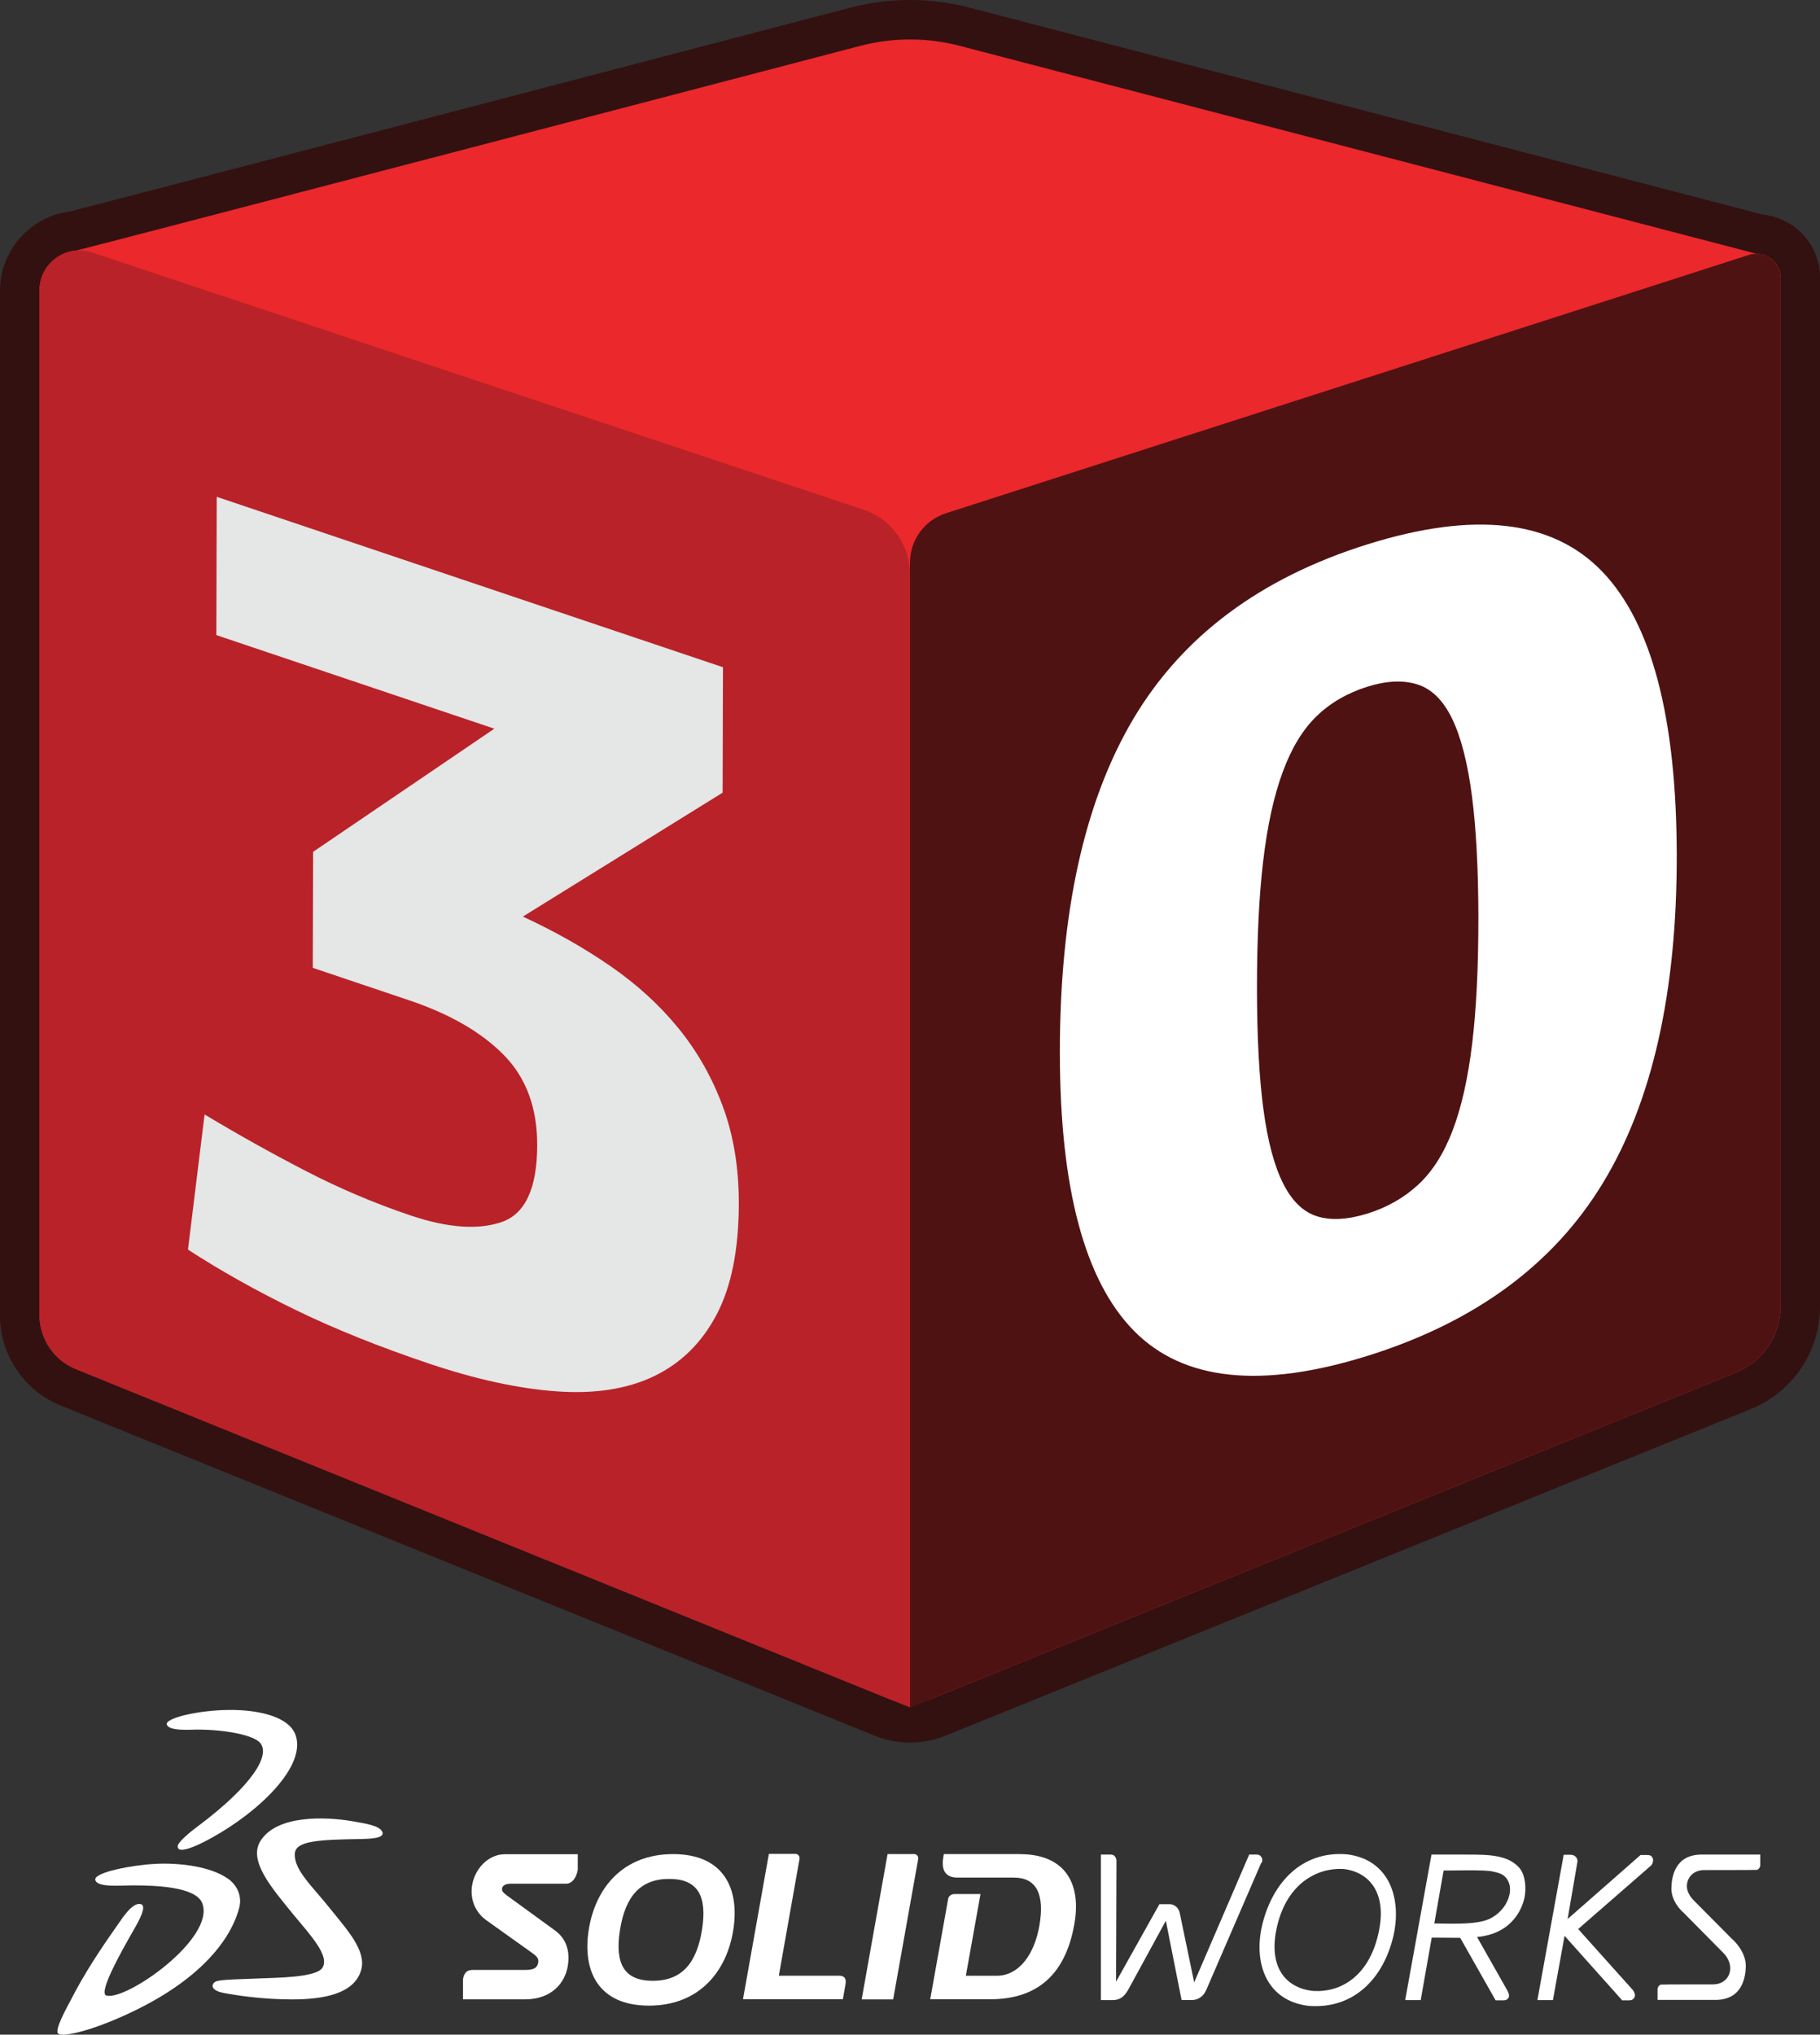
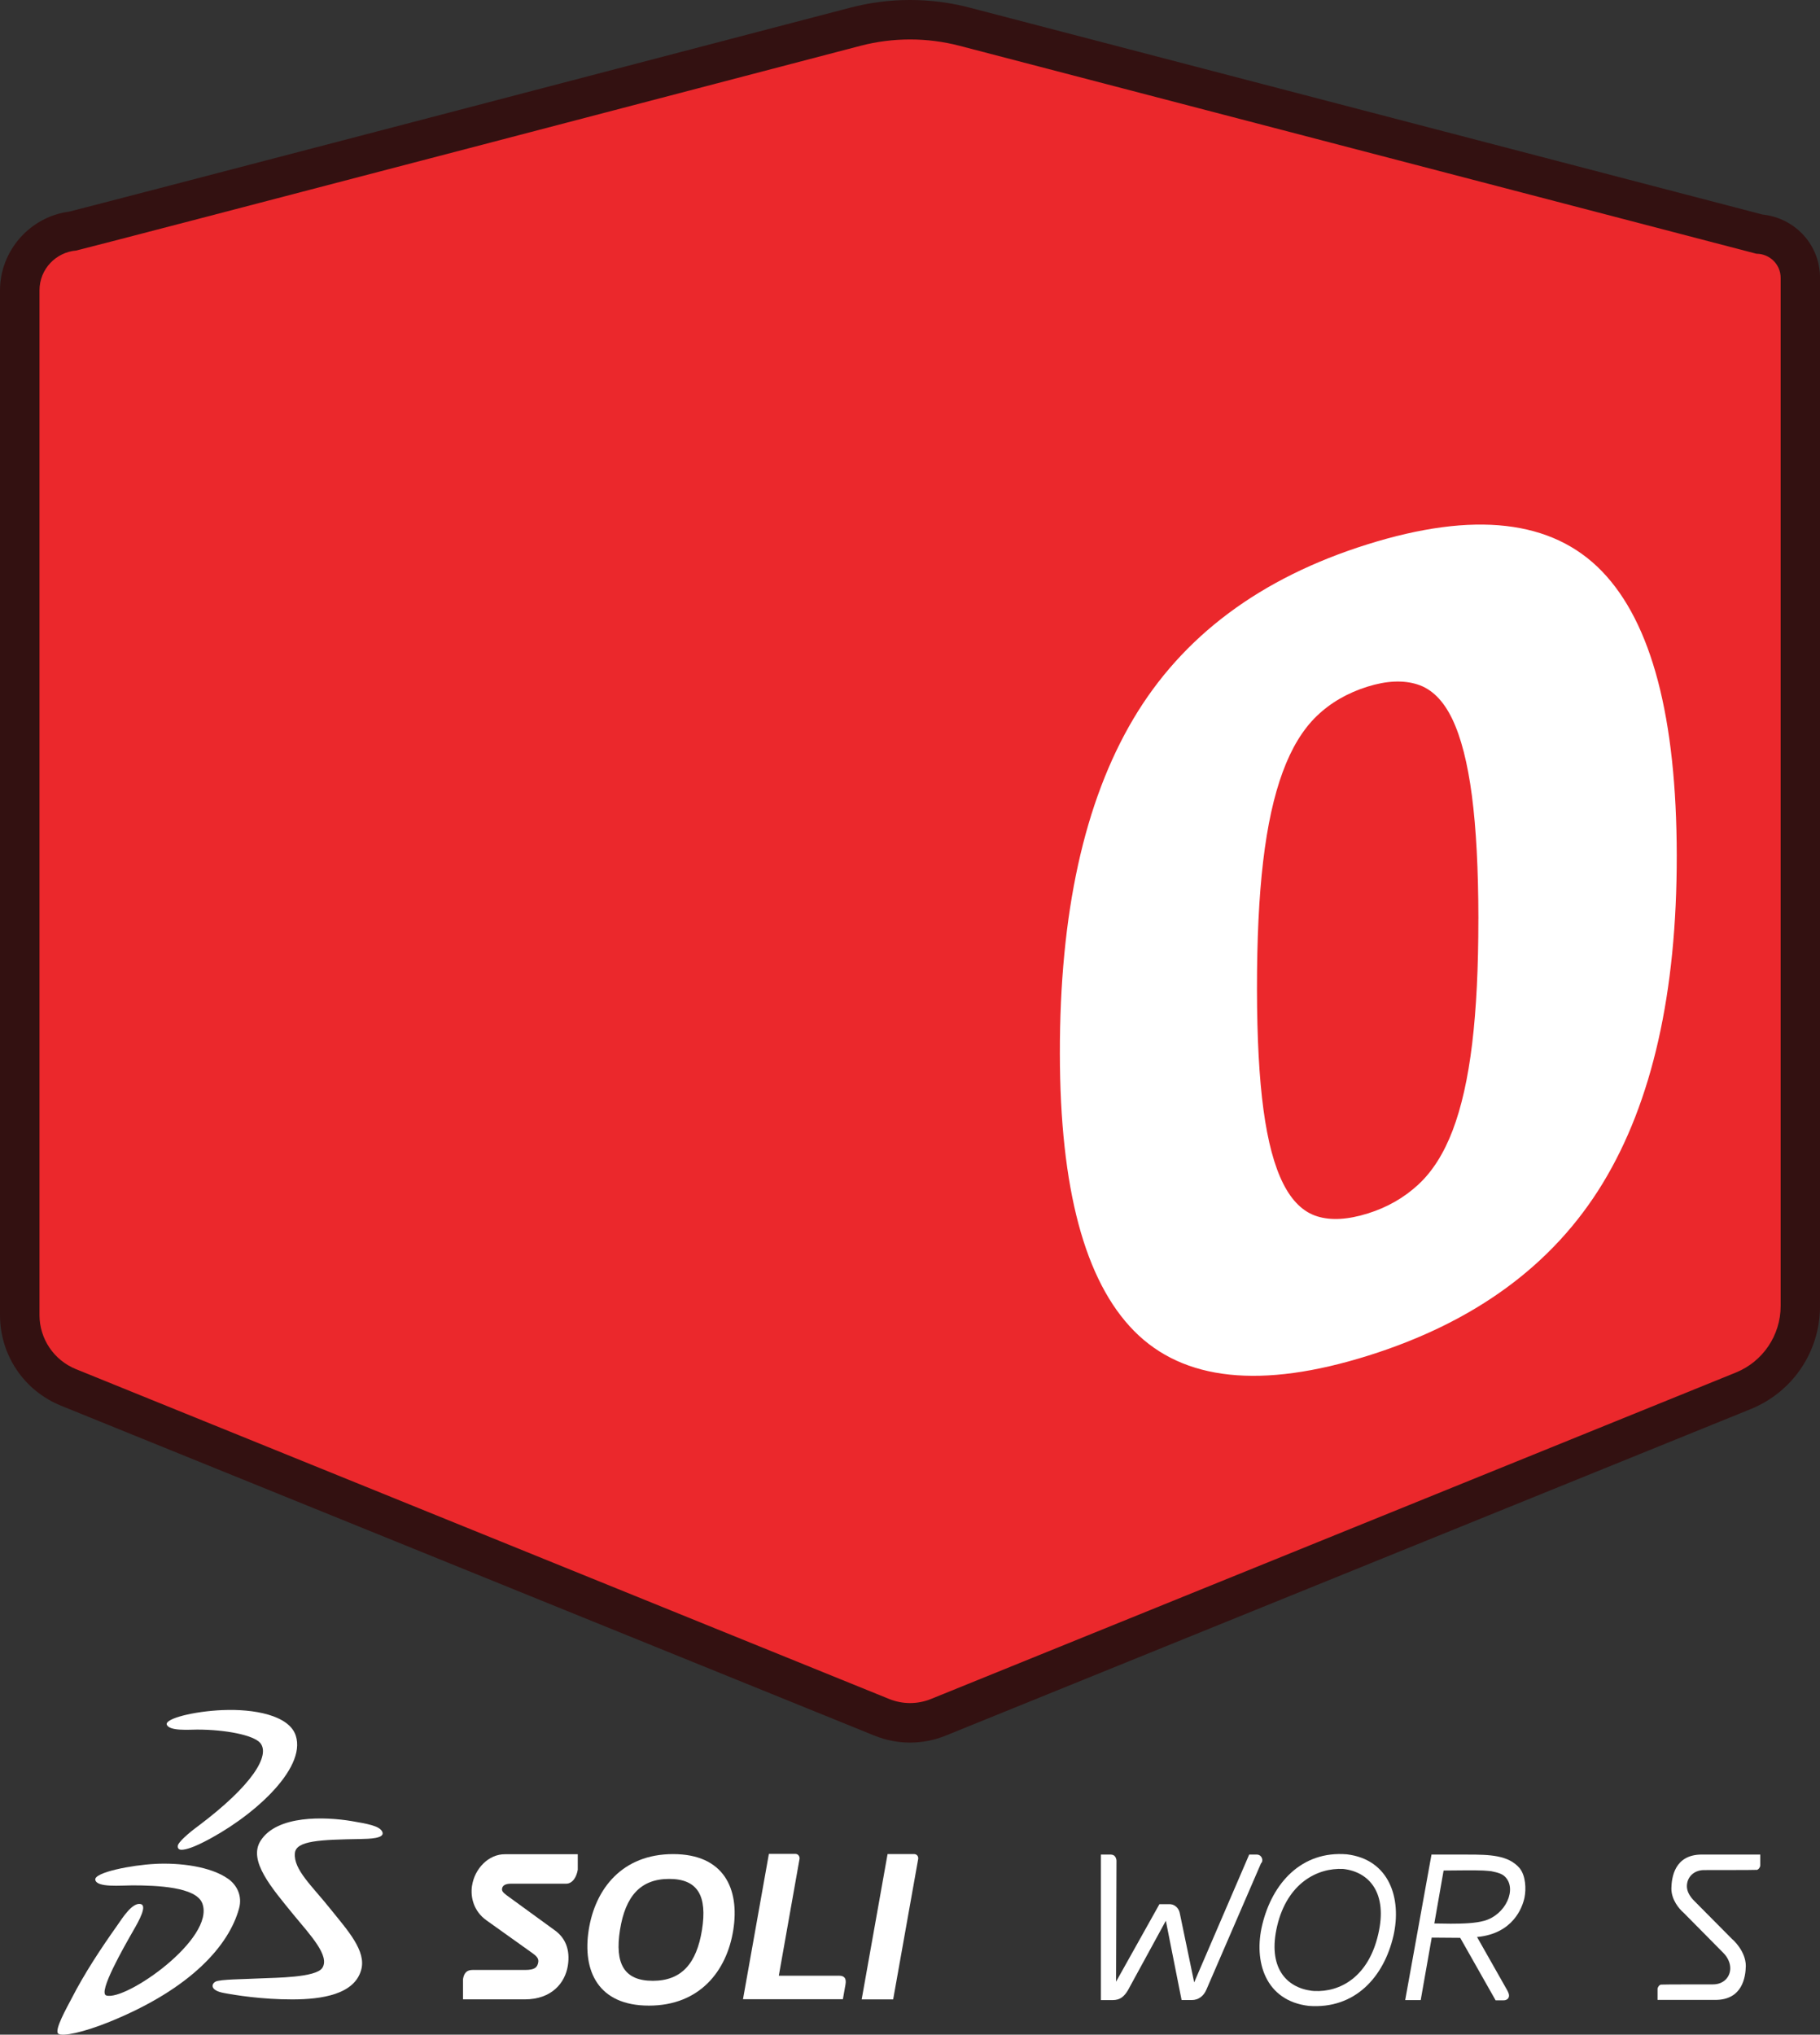
<svg xmlns="http://www.w3.org/2000/svg" id="Capa_2" data-name="Capa 2" viewBox="0 0 484.3 541.17">
  <rect x="0" y="0" width="484.3" height="541.17" fill="#333333" stroke="none" />
  <defs>
    <style>
      .cls-1 {
        fill: #eb282c;
      }

      .cls-2, .cls-3 {
        fill: #fff;
      }

      .cls-3 {
        fill-rule: evenodd;
      }

      .cls-4 {
        fill: #4f1212;
      }

      .cls-5 {
        fill: #b92228;
      }

      .cls-6 {
        fill: #e5e6e6;
      }

      .cls-7 {
        fill: #311;
      }
    </style>
  </defs>
  <g id="Capa_1-2" data-name="Capa 1">
    <g>
      <g>
        <path class="cls-7" d="M479.35,61.95c-2.77-2.76-6.45-4.49-10.3-4.88L258.02,2.03c-10.38-2.71-21.35-2.71-31.73,0C157.74,19.97,28.27,53.82,18.44,56.28c-10.41,1.34-18.44,10.38-18.44,20.96v272.53c0,10.65,6.38,20.11,16.24,24.11l216.4,87.73c3.07,1.24,6.29,1.87,9.52,1.87s6.45-.62,9.52-1.87l214.15-86.82c11.23-4.55,18.48-15.32,18.48-27.43V73.91c0-4.52-1.76-8.77-4.95-11.96Z" />
        <path class="cls-1" d="M467.31,67.47L255.37,12.19c-8.66-2.26-17.76-2.26-26.42,0,0,0-207.79,54.37-208.7,54.45-5.28.44-9.74,4.85-9.74,10.6v272.53c0,6.32,3.83,12,9.69,14.38l216.4,87.73c3.57,1.45,7.57,1.45,11.14,0l214.16-86.82c7.21-2.92,11.93-9.92,11.93-17.7V73.91c0-3.66-3-6.42-6.43-6.42-.02,0-.07-.02-.07-.02Z" />
-         <path class="cls-4" d="M461.88,365.06l-219.73,89.08V149.63c0-5.93,3.8-11.2,9.42-13.07l213.84-68.77c4.15-1.33,8.39,1.76,8.39,6.12v273.45c0,7.78-4.72,14.78-11.93,17.7Z" />
-         <path class="cls-5" d="M20.19,364.15l221.97,89.99V152.77c0-7.81-5-14.74-12.4-17.21L24.5,67.15c-6.89-2.3-14,2.83-14,10.09v272.53c0,6.32,3.83,12,9.68,14.38Z" />
        <path class="cls-2" d="M446.18,227.52c.04,36.48-6.52,65.54-19.69,87.19-13.17,21.65-33.98,36.93-62.41,45.85-28.43,8.92-49.21,6.73-62.32-6.58-13.11-13.3-19.69-37.88-19.73-73.74-.05-37.31,6.47-66.98,19.54-89.02,13.07-22.03,33.82-37.51,62.25-46.42,28.43-8.92,49.26-6.53,62.47,7.16,13.21,13.69,19.84,38.87,19.89,75.56ZM393.4,244.38c-.02-13.13-.59-24.06-1.73-32.77-1.14-8.71-2.89-15.52-5.24-20.41-2.36-4.89-5.43-7.94-9.22-9.15-3.79-1.21-8.24-1.01-13.35.59-5.32,1.67-9.82,4.28-13.5,7.83-3.68,3.55-6.7,8.51-9.04,14.88-2.35,6.37-4.08,14.26-5.19,23.68-1.12,9.42-1.66,20.81-1.65,34.14.02,12.93.59,23.59,1.73,31.99,1.13,8.4,2.88,14.95,5.24,19.63,2.36,4.69,5.38,7.59,9.07,8.73,3.68,1.14,8.18.88,13.5-.79,5.11-1.6,9.56-4.14,13.34-7.62,3.78-3.48,6.84-8.3,9.19-14.46,2.34-6.15,4.08-13.84,5.19-23.06,1.11-9.21,1.66-20.28,1.65-33.21Z" />
-         <path class="cls-6" d="M192.38,177.48l-.09,33.35-53.16,32.96c8.42,3.88,16.17,8.25,23.25,13.13,7.08,4.88,13.13,10.4,18.15,16.56,5.02,6.16,8.96,13.1,11.82,20.82,2.86,7.72,4.27,16.36,4.25,25.92-.03,12.26-2.02,22.09-5.95,29.51-3.93,7.41-9.44,12.84-16.55,16.27-7.11,3.43-15.75,4.79-25.93,4.07-10.18-.73-21.54-3.19-34.07-7.41-13.36-4.5-25.22-9.27-35.59-14.32-10.37-5.05-19.87-10.38-28.49-15.98l4.42-35.95c8.62,5.19,17.5,10.15,26.64,14.89,9.14,4.74,18.53,8.73,28.19,11.98,9.86,3.32,17.93,3.9,24.21,1.75,6.28-2.15,9.43-8.94,9.47-20.37.03-9.97-2.93-17.99-8.88-24.05-5.95-6.06-14.37-10.92-25.26-14.58l-25.58-8.61.09-30.86,48.22-32.75-73.97-24.89.1-36.78,134.69,45.32Z" />
      </g>
      <g>
        <path class="cls-3" d="M59.29,454.84c8.1-.35,17.63,1.3,19.41,6.78,2.93,8.96-11.88,22.04-24.8,28.46-3.16,1.59-5.05,2-5.86,1.89-.75-.12-.86-.82-.63-1.36.46-.94,2.53-2.89,5.34-4.95,14.53-10.9,19.23-18.86,16.48-22.1-1.78-2.06-9.13-3.54-16.76-3.54-2.07,0-7.52.47-8.1-1.36-.4-1.53,6.89-3.48,14.93-3.83Z" />
        <path class="cls-3" d="M41.21,495.74c6.72-.35,14.87.71,19.46,3.95,2.3,1.59,3.9,4.54,2.93,7.95-2.64,9.6-12.52,21.21-34.45,30.11-7,2.83-12.46,3.95-13.61,3.18-1.26-.83,2.35-7.13,3.44-9.25,3.5-6.84,7.87-13.43,12.17-19.5,1.55-2.24,4.02-6.13,6.2-5.77,1.95.29-.34,4.42-1.84,7.01-2.53,4.42-9.53,16.62-7.23,17.32,5.11,1.59,29.11-15.14,25.55-24.51-1.66-4.36-12.06-4.77-18.6-4.77-2.99,0-9.47.65-9.87-1.47-.4-2,9.87-3.95,15.85-4.24Z" />
        <path class="cls-3" d="M93.57,484.36c4.08.71,7.41,1.24,8.15,2.83.86,1.83-3.56,1.89-5.8,1.94-10.68.18-17.17.41-17.45,3.77-.4,4.36,4.59,8.72,9.47,14.85,4.48,5.6,9.65,11.14,8.15,16.26-1.84,6.42-10.33,7.78-18.37,7.78s-15.04-1.12-18.14-1.71c-3.85-.71-3.27-2.47-2.24-3.01,1.15-.65,7.64-.65,12.17-.88,3.73-.18,14.53-.18,16.25-2.77,2.07-3.12-2.99-8.54-7.64-14.14-5.8-7.13-12.17-14.38-8.78-19.68,4.36-6.89,17.11-6.42,24.23-5.24Z" />
        <path class="cls-2" d="M186.8,513.29c-1.44,8.96-5.45,13.55-13.09,13.55s-10.16-4.54-8.73-13.55c1.44-8.96,5.45-13.55,13.09-13.55s10.16,4.54,8.73,13.55ZM179.11,493.14c-13.49,0-20.73,9.19-22.45,20.15-1.72,10.96,2.53,20.15,16.02,20.15s20.73-9.19,22.45-20.15c1.72-10.96-2.53-20.15-16.02-20.15Z" />
        <path class="cls-2" d="M125.6,501.57c-.46,3.06.46,6.78,3.85,9.19l12.06,8.6c1.26.88,1.89,1.53,1.72,2.53-.23,1.41-.98,2.06-3.44,2.06h-14.01c-1.49,0-2.3.71-2.58,2.47v5.36h16.42c7.18,0,10.74-4.36,11.48-8.96.69-4.36-.75-7.48-3.5-9.43l-12.8-9.31c-1.03-.77-1.26-1.18-1.21-1.71.11-.94.98-1.36,2.41-1.36h14.64c1.78,0,2.81-1.89,3.1-3.71v-4.12h-19.35c-4.36-.06-8.1,3.83-8.78,8.37Z" />
        <path class="cls-2" d="M223.26,525.49h-16.02l5.51-31.05c.11-.65-.34-1.36-1.09-1.36h-7.06l-6.89,38.65h26.58l.69-3.89c.29-1.65-.29-2.36-1.72-2.36Z" />
-         <path class="cls-2" d="M438.39,493.38h-1.84l-19.41,17.03,2.58-15.03c.17-.83-.23-1.41-.57-1.65-.34-.29-.75-.41-1.21-.41h-1.84l-7,38.65h4.13l3.1-17.09,15.33,17.15h1.84c.4,0,.75-.06,1.03-.29.34-.24.52-.71.52-1.06,0-.71-.57-1.41-.57-1.41l-14.53-16.2,19.41-16.91s.52-.47.52-1.41c0-.35-.17-.83-.46-1.06-.34-.29-.69-.29-1.03-.29Z" />
        <path class="cls-2" d="M394.93,510.88c-2.3.65-5.51.77-8.9.77-1.21,0-2.87-.06-4.36-.06l2.47-14.08c1.95,0,8.38-.12,10.56,0,.86.06,1.66.12,2.12.18,1.78.35,2.93.71,3.67,1.47,3.22,3.18.29,10.08-5.57,11.73ZM390.62,493.26h-9.7l-7,38.71h4.13l2.93-16.62,7.58.06,9.42,16.62h2.07c.4,0,.69-.06,1.03-.29s.52-.71.46-1.06c0-.53-.52-1.41-.52-1.41l-7.98-14.08c9.53-.88,12.06-7.78,12.63-10.49.46-2.24.34-5.83-1.32-7.84-2.99-3.48-8.04-3.59-13.72-3.59Z" />
        <path class="cls-2" d="M452.85,493.26c-7.29,0-8.04,6.13-8.1,9.02,0,3.06,2.12,5.48,3.22,6.42l10.56,10.67c1.26,1.24,1.89,2.77,1.89,4.12,0,2.36-1.78,4.3-4.59,4.3,0,0-13.72,0-13.84.06-.46.06-.92.71-.92,1.18h-.06.06v2.89h15.39c7.23,0,8.04-6.13,8.1-9.02,0-4.01-3.56-7.13-3.62-7.13l-10.05-10.13c-1.26-1.24-2.01-2.59-2.01-3.95,0-2.36,1.78-4.3,4.59-4.3,0,0,13.84,0,13.95-.06l.06.12v-.12c.46-.06.92-.71.92-1.18v-2.89h-15.56Z" />
-         <path class="cls-2" d="M271.43,493.14h-20.27l-.11.59c-.46,2.65-.29,5.66,3.79,5.66h14.98c5.97,0,8.21,4.42,6.77,12.73-1.32,7.6-5.34,13.38-11.43,13.38h-8.15l3.9-21.74h-6.95c-.92,0-1.61.71-1.66,1.3l-4.77,26.69h15.9c11.71,0,19.92-5.66,22.45-19.98,1.95-10.9-2.53-18.62-14.47-18.62Z" />
        <path class="cls-2" d="M243.24,493.14h-7.06l-6.89,38.65h8.38l6.66-37.36c.11-.65-.34-1.3-1.09-1.3Z" />
        <path class="cls-2" d="M366.74,514.47c-2.58,11.25-10.05,15.44-17.05,15.08l-.69-.06c-6.77-.88-11.77-6.25-9.13-17.32,2.7-11.25,10.62-15.44,17.57-15.08,6.89.77,11.88,6.36,9.3,17.38ZM358.41,493.2c-12.11-1-19.86,7.72-22.51,18.68-2.41,9.9.86,20.27,12.34,21.63,12.34.94,20.04-7.72,22.56-18.68,2.24-9.9-1.09-20.27-12.4-21.63Z" />
        <path class="cls-2" d="M335.91,494.79c0-.35-.17-.88-.52-1.18-.34-.29-.69-.35-1.09-.35h-1.89l-14.64,34-3.79-18.21c-.23-1.59-1.49-2.71-2.99-2.59h-2.47l-11.54,20.62.11-32.17c0-.41-.17-.94-.52-1.3-.34-.29-.75-.35-1.15-.35h-2.47v38.71h3.16c.92,0,1.78-.24,2.41-.71.63-.47,1.15-1.12,1.61-1.89l10.1-18.5,4.19,21.09h2.7c1.72,0,3.16-1,3.9-2.77l14.53-33.59c.23-.24.34-.41.34-.82Z" />
      </g>
    </g>
  </g>
</svg>